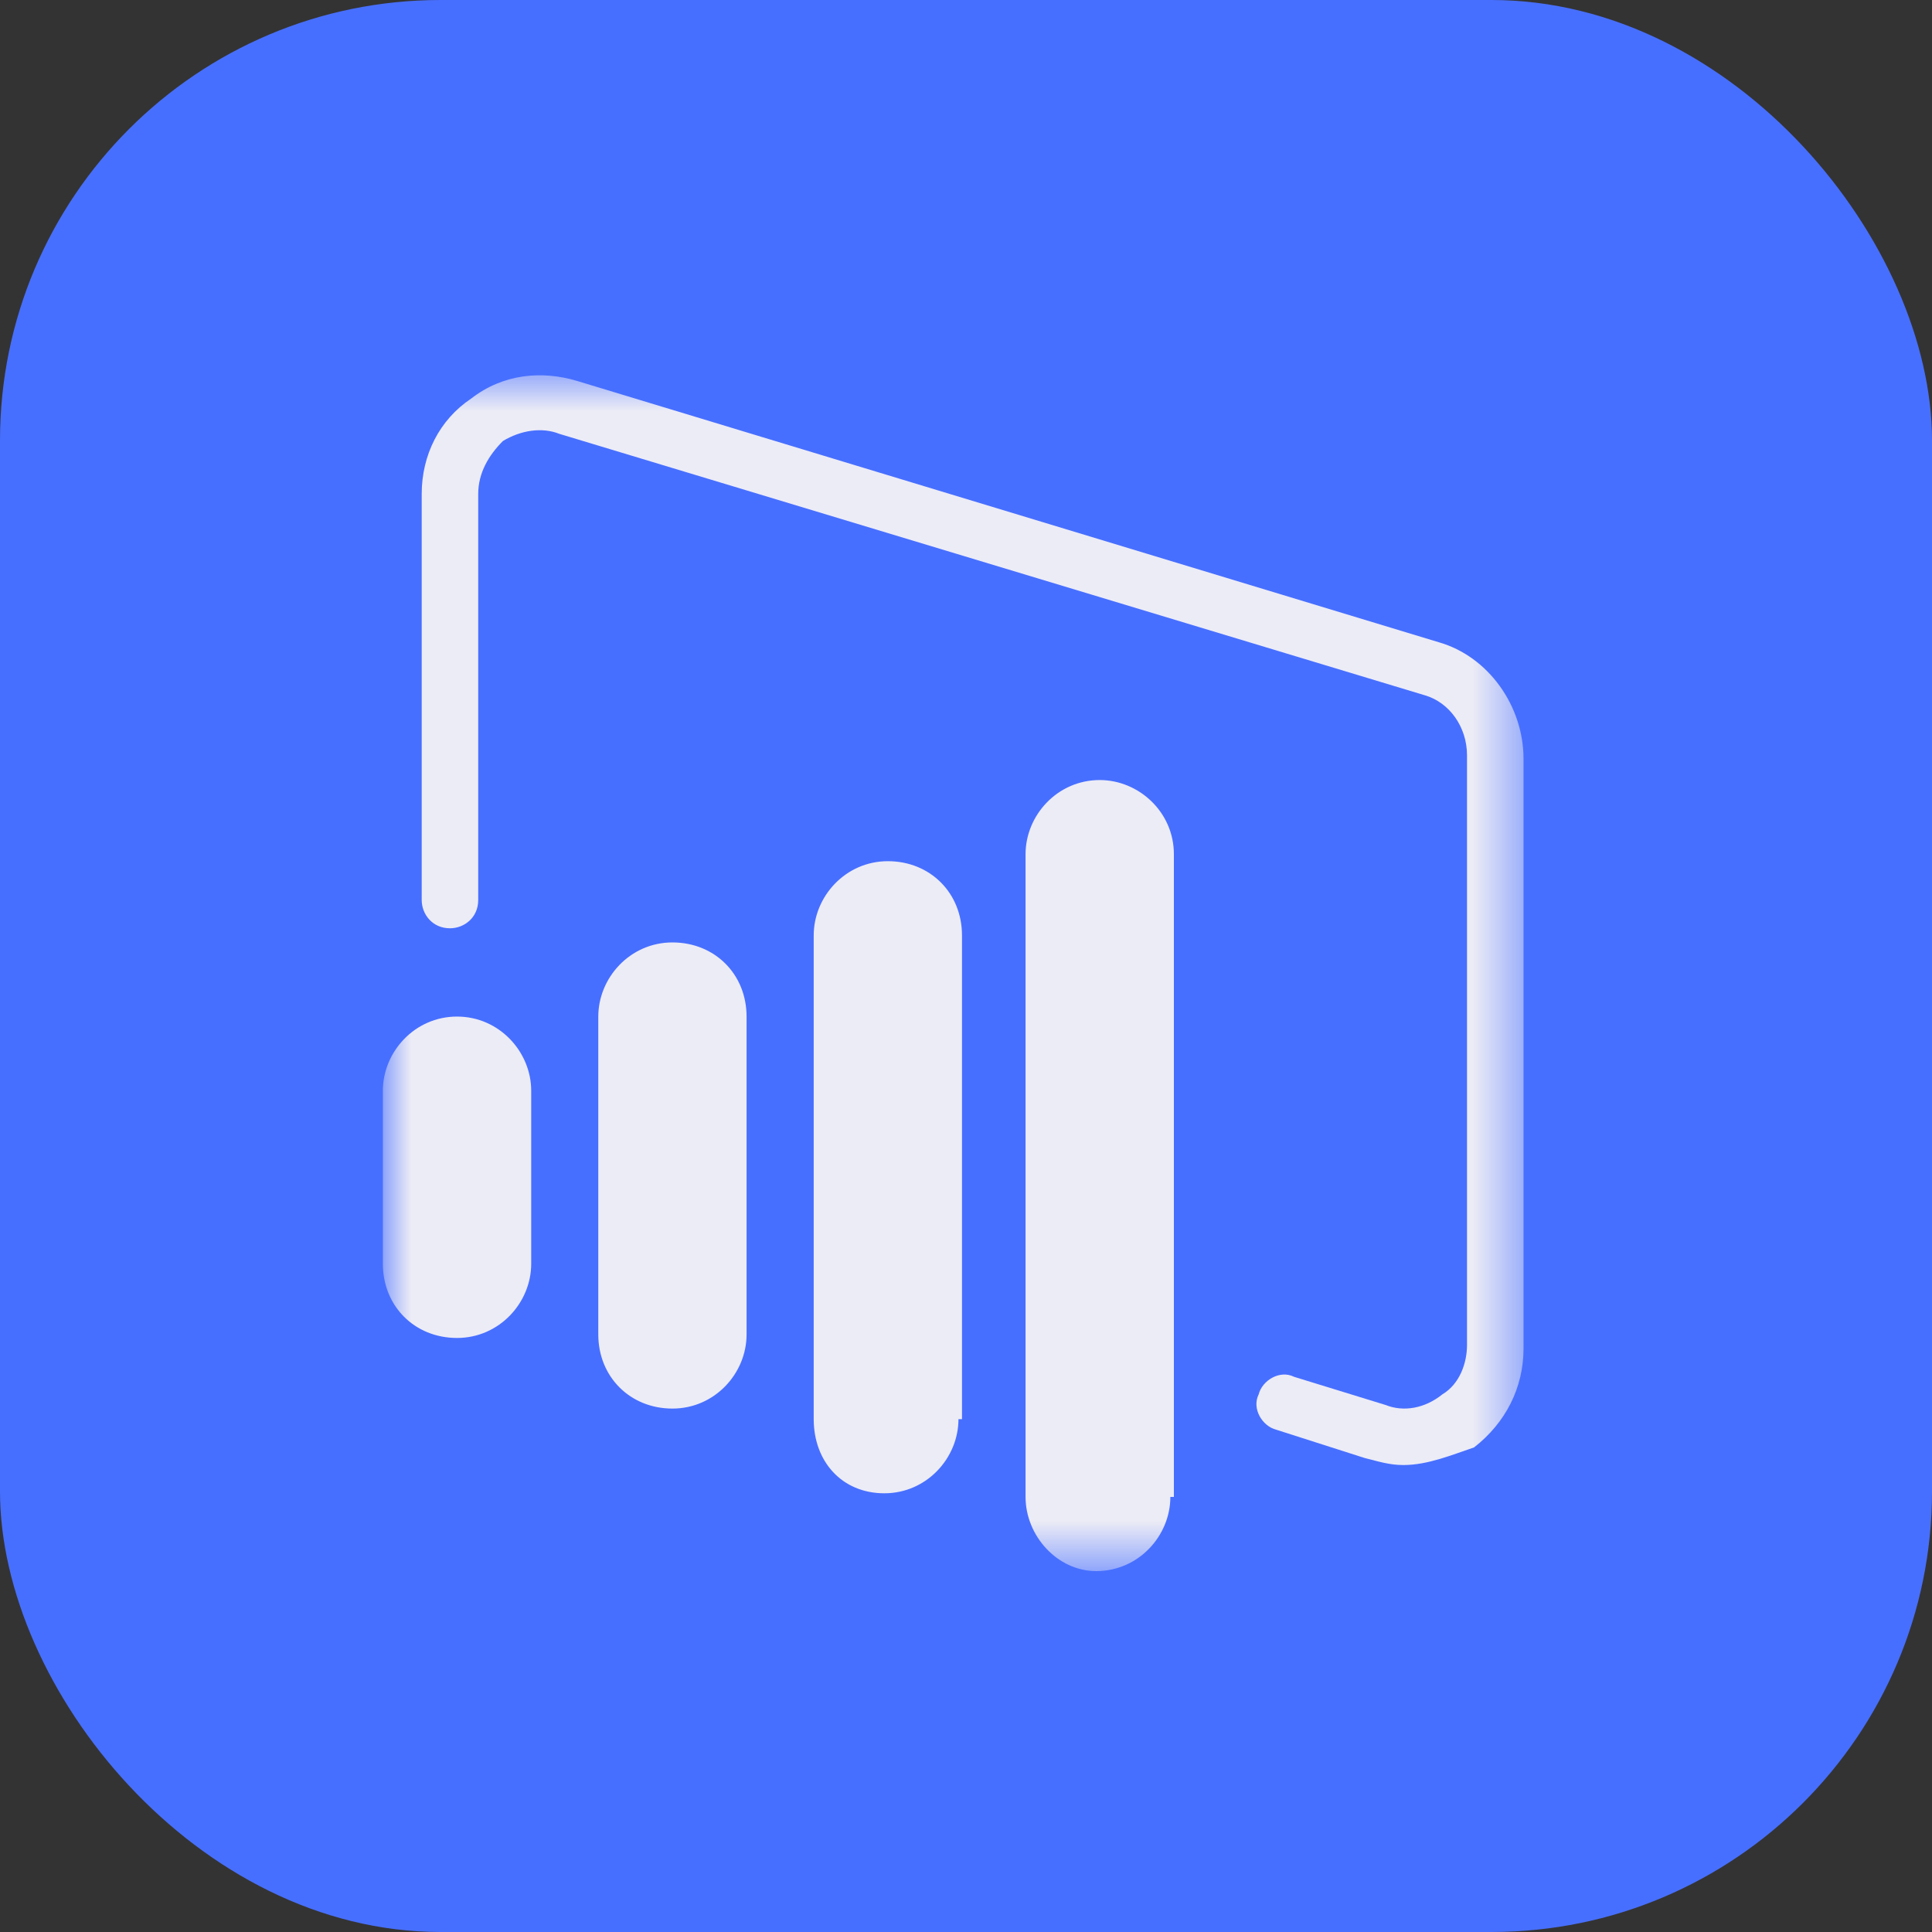
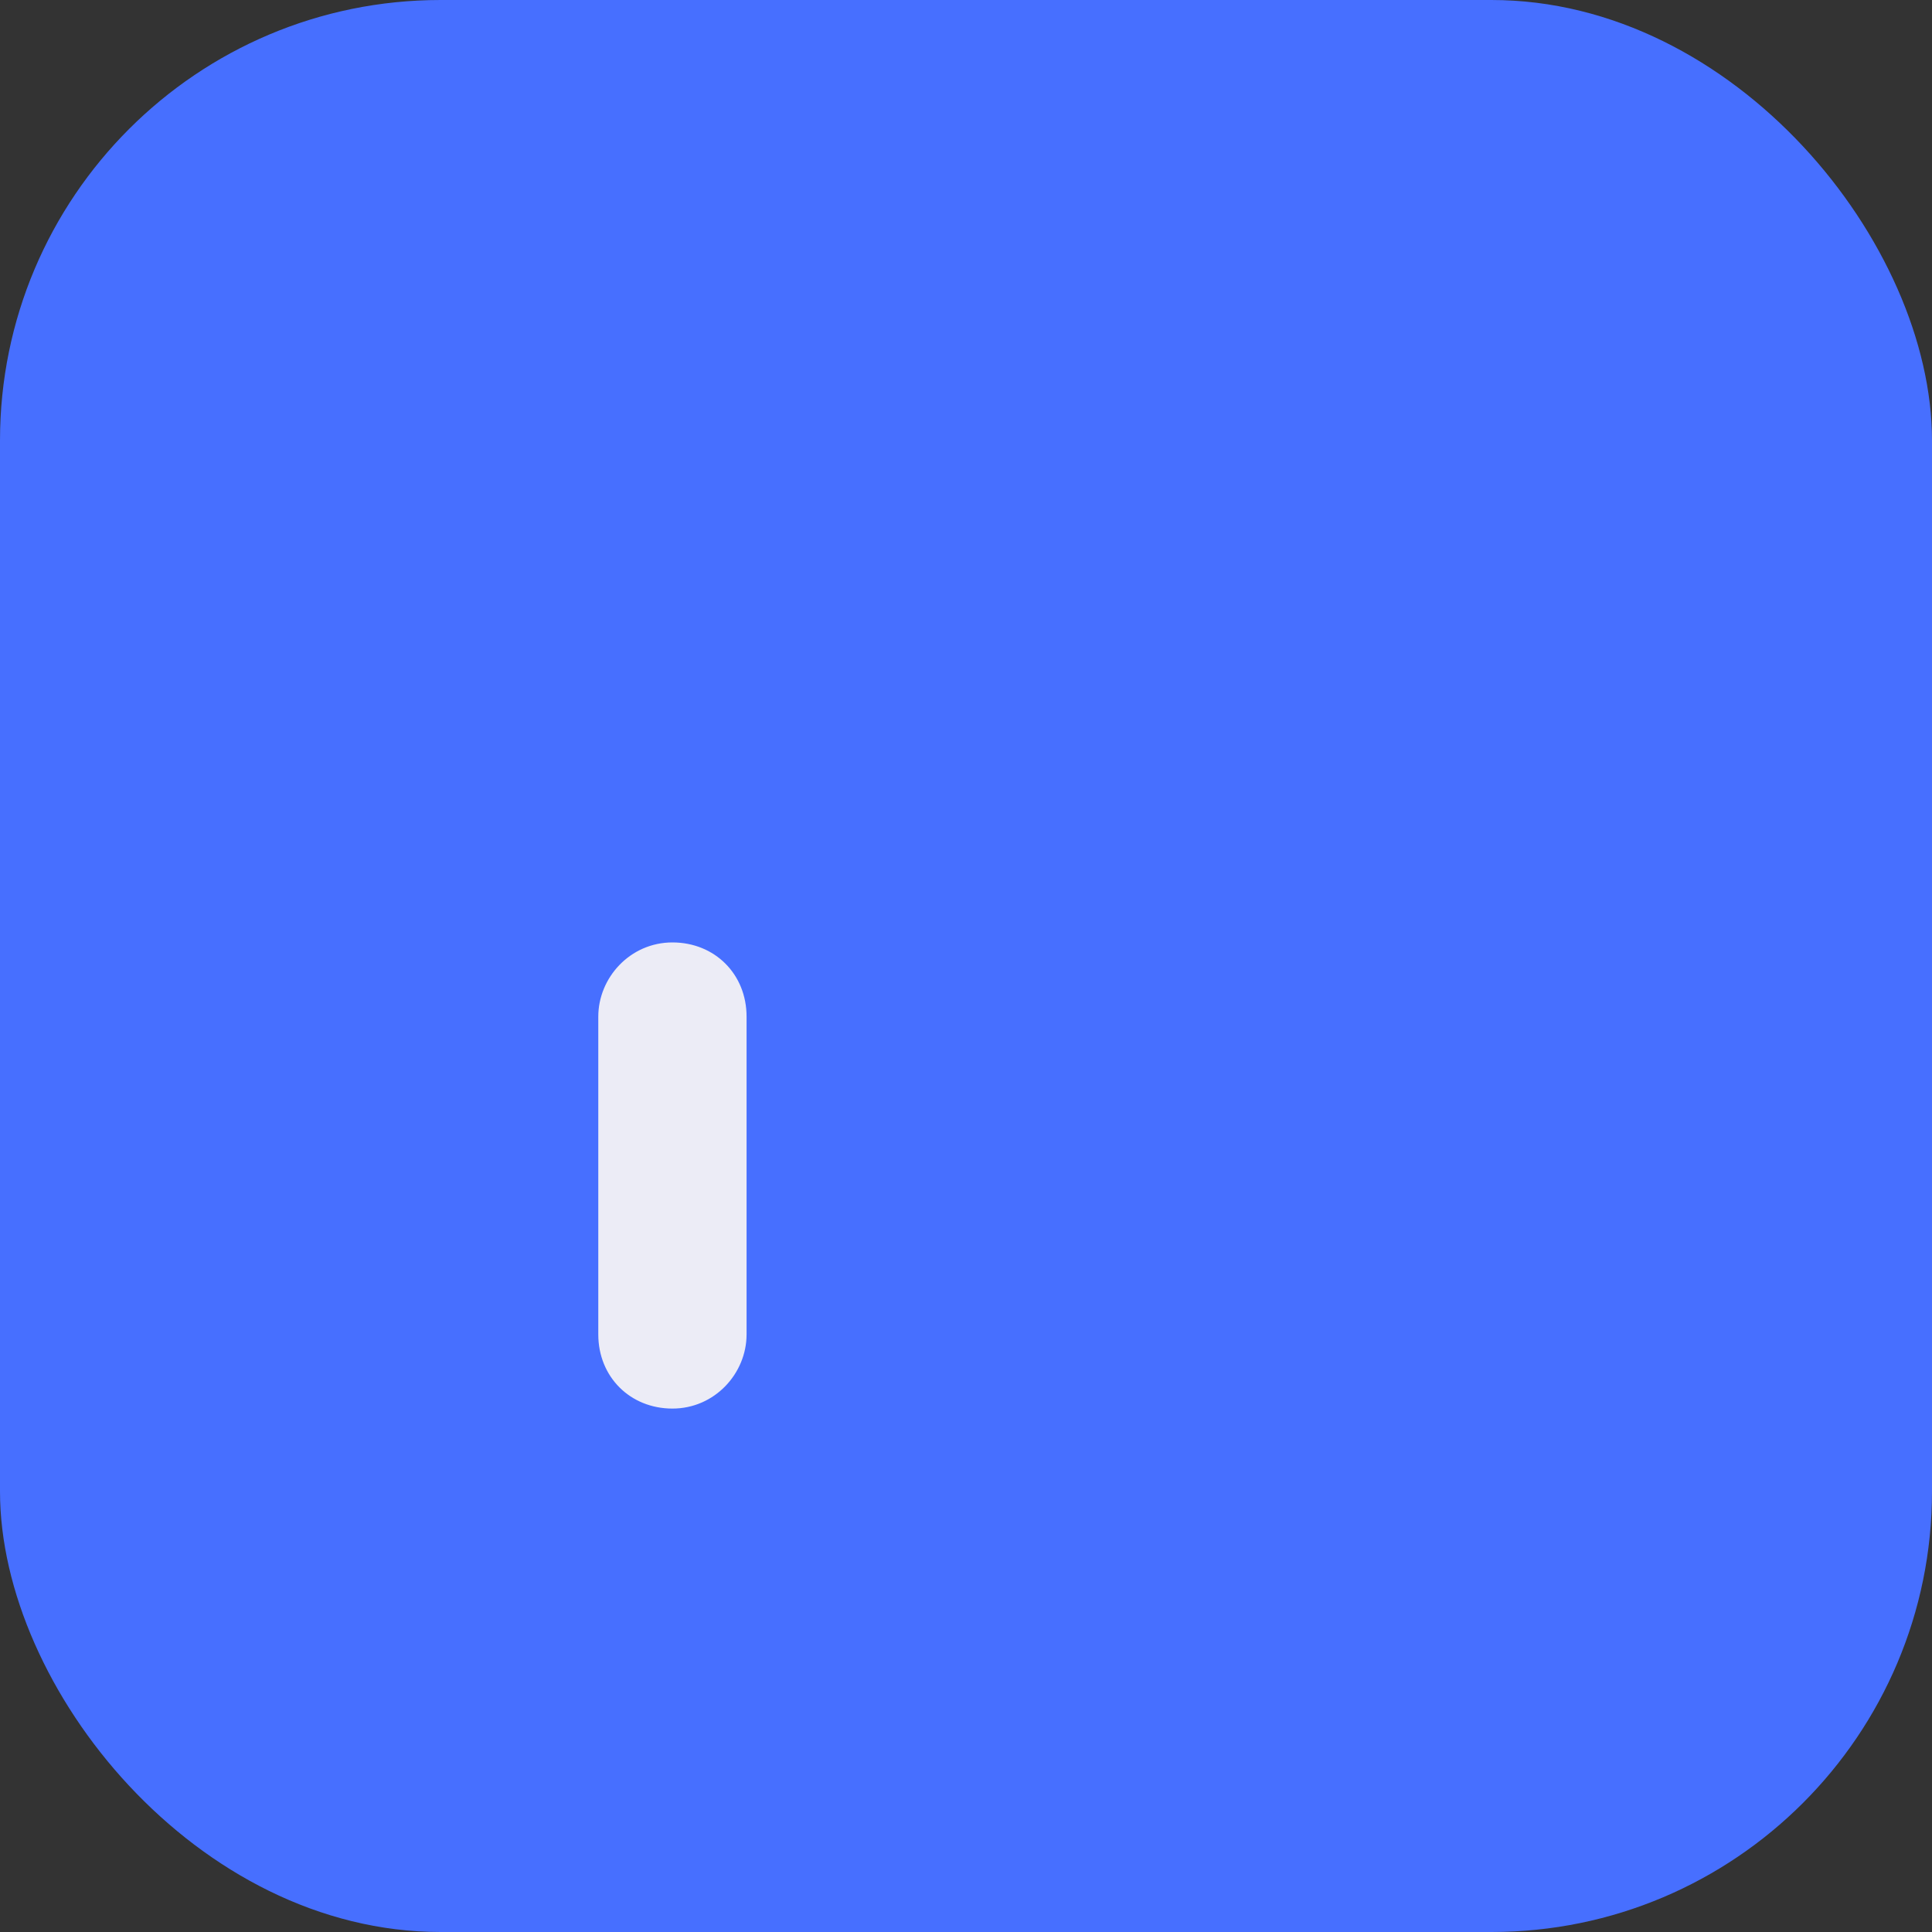
<svg xmlns="http://www.w3.org/2000/svg" width="40" height="40" viewBox="0 0 40 40" fill="none">
  <rect x="0" y="0" width="40" height="40" fill="#333333" stroke="none" />
  <rect width="40" height="40" rx="9.121" fill="#476FFF" />
  <mask id="mask0_9168_1633" style="mask-type:luminance" maskUnits="userSpaceOnUse" x="8" y="7" width="24" height="26">
    <path d="M31.543 7.667H8V32.453H31.543V7.667Z" fill="white" />
  </mask>
  <g mask="url(#mask0_9168_1633)">
    <path d="M15.457 27.628C15.457 28.432 14.8 29.163 13.922 29.163C13.045 29.163 12.387 28.505 12.387 27.628V21.048C12.387 20.243 13.045 19.512 13.922 19.512C14.8 19.512 15.457 20.17 15.457 21.048V27.628Z" fill="#ECECF6" />
  </g>
  <mask id="mask1_9168_1633" style="mask-type:luminance" maskUnits="userSpaceOnUse" x="8" y="7" width="24" height="26">
    <path d="M31.543 7.667H8V32.453H31.543V7.667Z" fill="white" />
  </mask>
  <g mask="url(#mask1_9168_1633)">
-     <path d="M19.844 29.382C19.844 30.186 19.186 30.917 18.309 30.917C17.432 30.917 16.847 30.259 16.847 29.382V19.366C16.847 18.561 17.505 17.83 18.382 17.83C19.259 17.83 19.917 18.488 19.917 19.366V29.382H19.844Z" fill="#ECECF6" />
-   </g>
+     </g>
  <mask id="mask2_9168_1633" style="mask-type:luminance" maskUnits="userSpaceOnUse" x="8" y="7" width="24" height="26">
    <path d="M31.543 7.667H8V32.453H31.543V7.667Z" fill="white" />
  </mask>
  <g mask="url(#mask2_9168_1633)">
-     <path d="M10.998 26.165C10.998 26.97 10.339 27.701 9.462 27.701C8.585 27.701 7.927 27.043 7.927 26.165V22.583C7.927 21.779 8.585 21.047 9.462 21.047C10.339 21.047 10.998 21.779 10.998 22.583V26.165Z" fill="#ECECF6" />
-   </g>
+     </g>
  <mask id="mask3_9168_1633" style="mask-type:luminance" maskUnits="userSpaceOnUse" x="8" y="7" width="24" height="26">
-     <path d="M31.543 7.667H8V32.453H31.543V7.667Z" fill="white" />
-   </mask>
+     </mask>
  <g mask="url(#mask3_9168_1633)">
-     <path d="M24.231 30.992C24.231 31.797 23.573 32.528 22.696 32.528C21.891 32.528 21.233 31.797 21.233 30.992V17.686C21.233 16.881 21.891 16.15 22.769 16.15C23.573 16.15 24.304 16.808 24.304 17.686V30.992H24.231Z" fill="#ECECF6" />
+     <path d="M24.231 30.992C24.231 31.797 23.573 32.528 22.696 32.528C21.891 32.528 21.233 31.797 21.233 30.992V17.686C21.233 16.881 21.891 16.15 22.769 16.15V30.992H24.231Z" fill="#ECECF6" />
  </g>
  <mask id="mask4_9168_1633" style="mask-type:luminance" maskUnits="userSpaceOnUse" x="8" y="7" width="24" height="26">
    <path d="M31.543 7.667H8V32.453H31.543V7.667Z" fill="white" />
  </mask>
  <g mask="url(#mask4_9168_1633)">
-     <path d="M29.057 30.332C28.765 30.332 28.545 30.259 28.253 30.186L26.425 29.601C26.133 29.528 25.913 29.163 26.059 28.87C26.133 28.578 26.498 28.358 26.791 28.505L28.691 29.09C29.057 29.236 29.496 29.163 29.861 28.87C30.227 28.651 30.373 28.212 30.373 27.847V15.637C30.373 15.052 30.008 14.54 29.496 14.394L11.583 8.983C11.217 8.837 10.779 8.91 10.413 9.13C10.121 9.422 9.901 9.788 9.901 10.226V18.634C9.901 19 9.609 19.219 9.316 19.219C8.951 19.219 8.731 18.927 8.731 18.634V10.226C8.731 9.422 9.097 8.691 9.755 8.252C10.413 7.74 11.217 7.667 11.948 7.887L29.788 13.297C30.812 13.589 31.543 14.613 31.543 15.71V27.92C31.543 28.724 31.177 29.455 30.519 29.967C30.081 30.113 29.569 30.332 29.057 30.332Z" fill="#ECECF6" />
-   </g>
+     </g>
</svg>